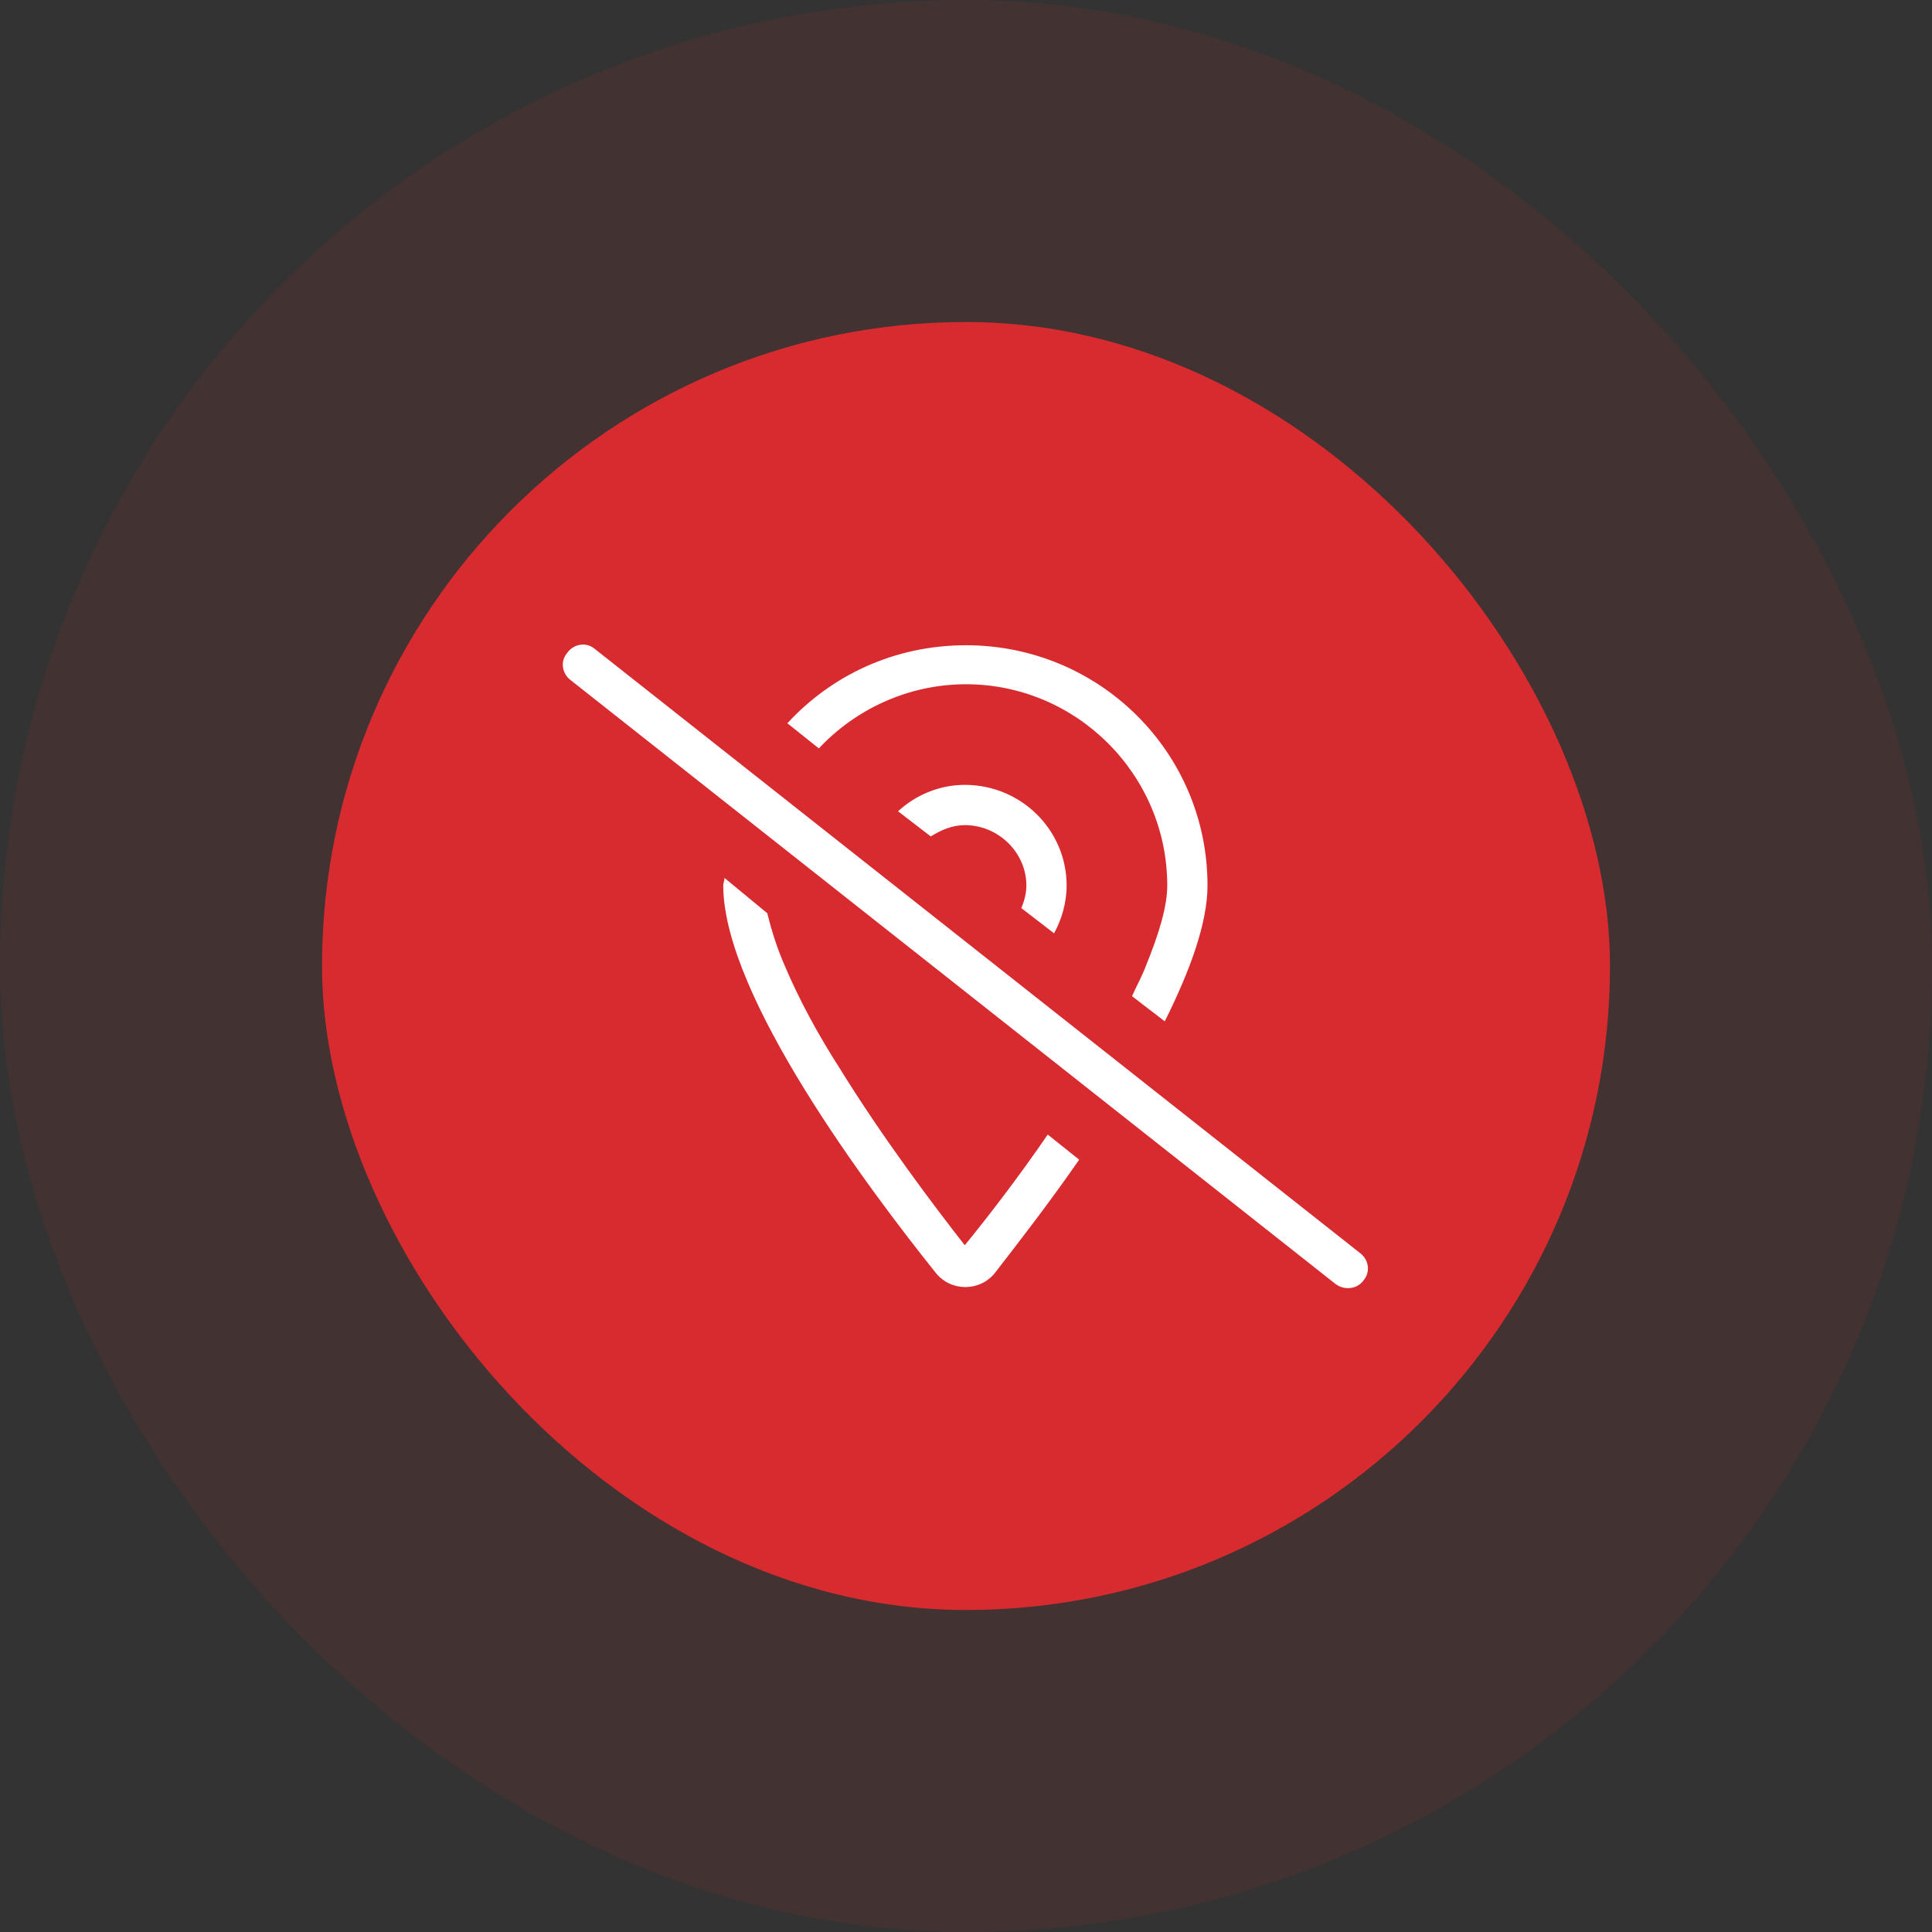
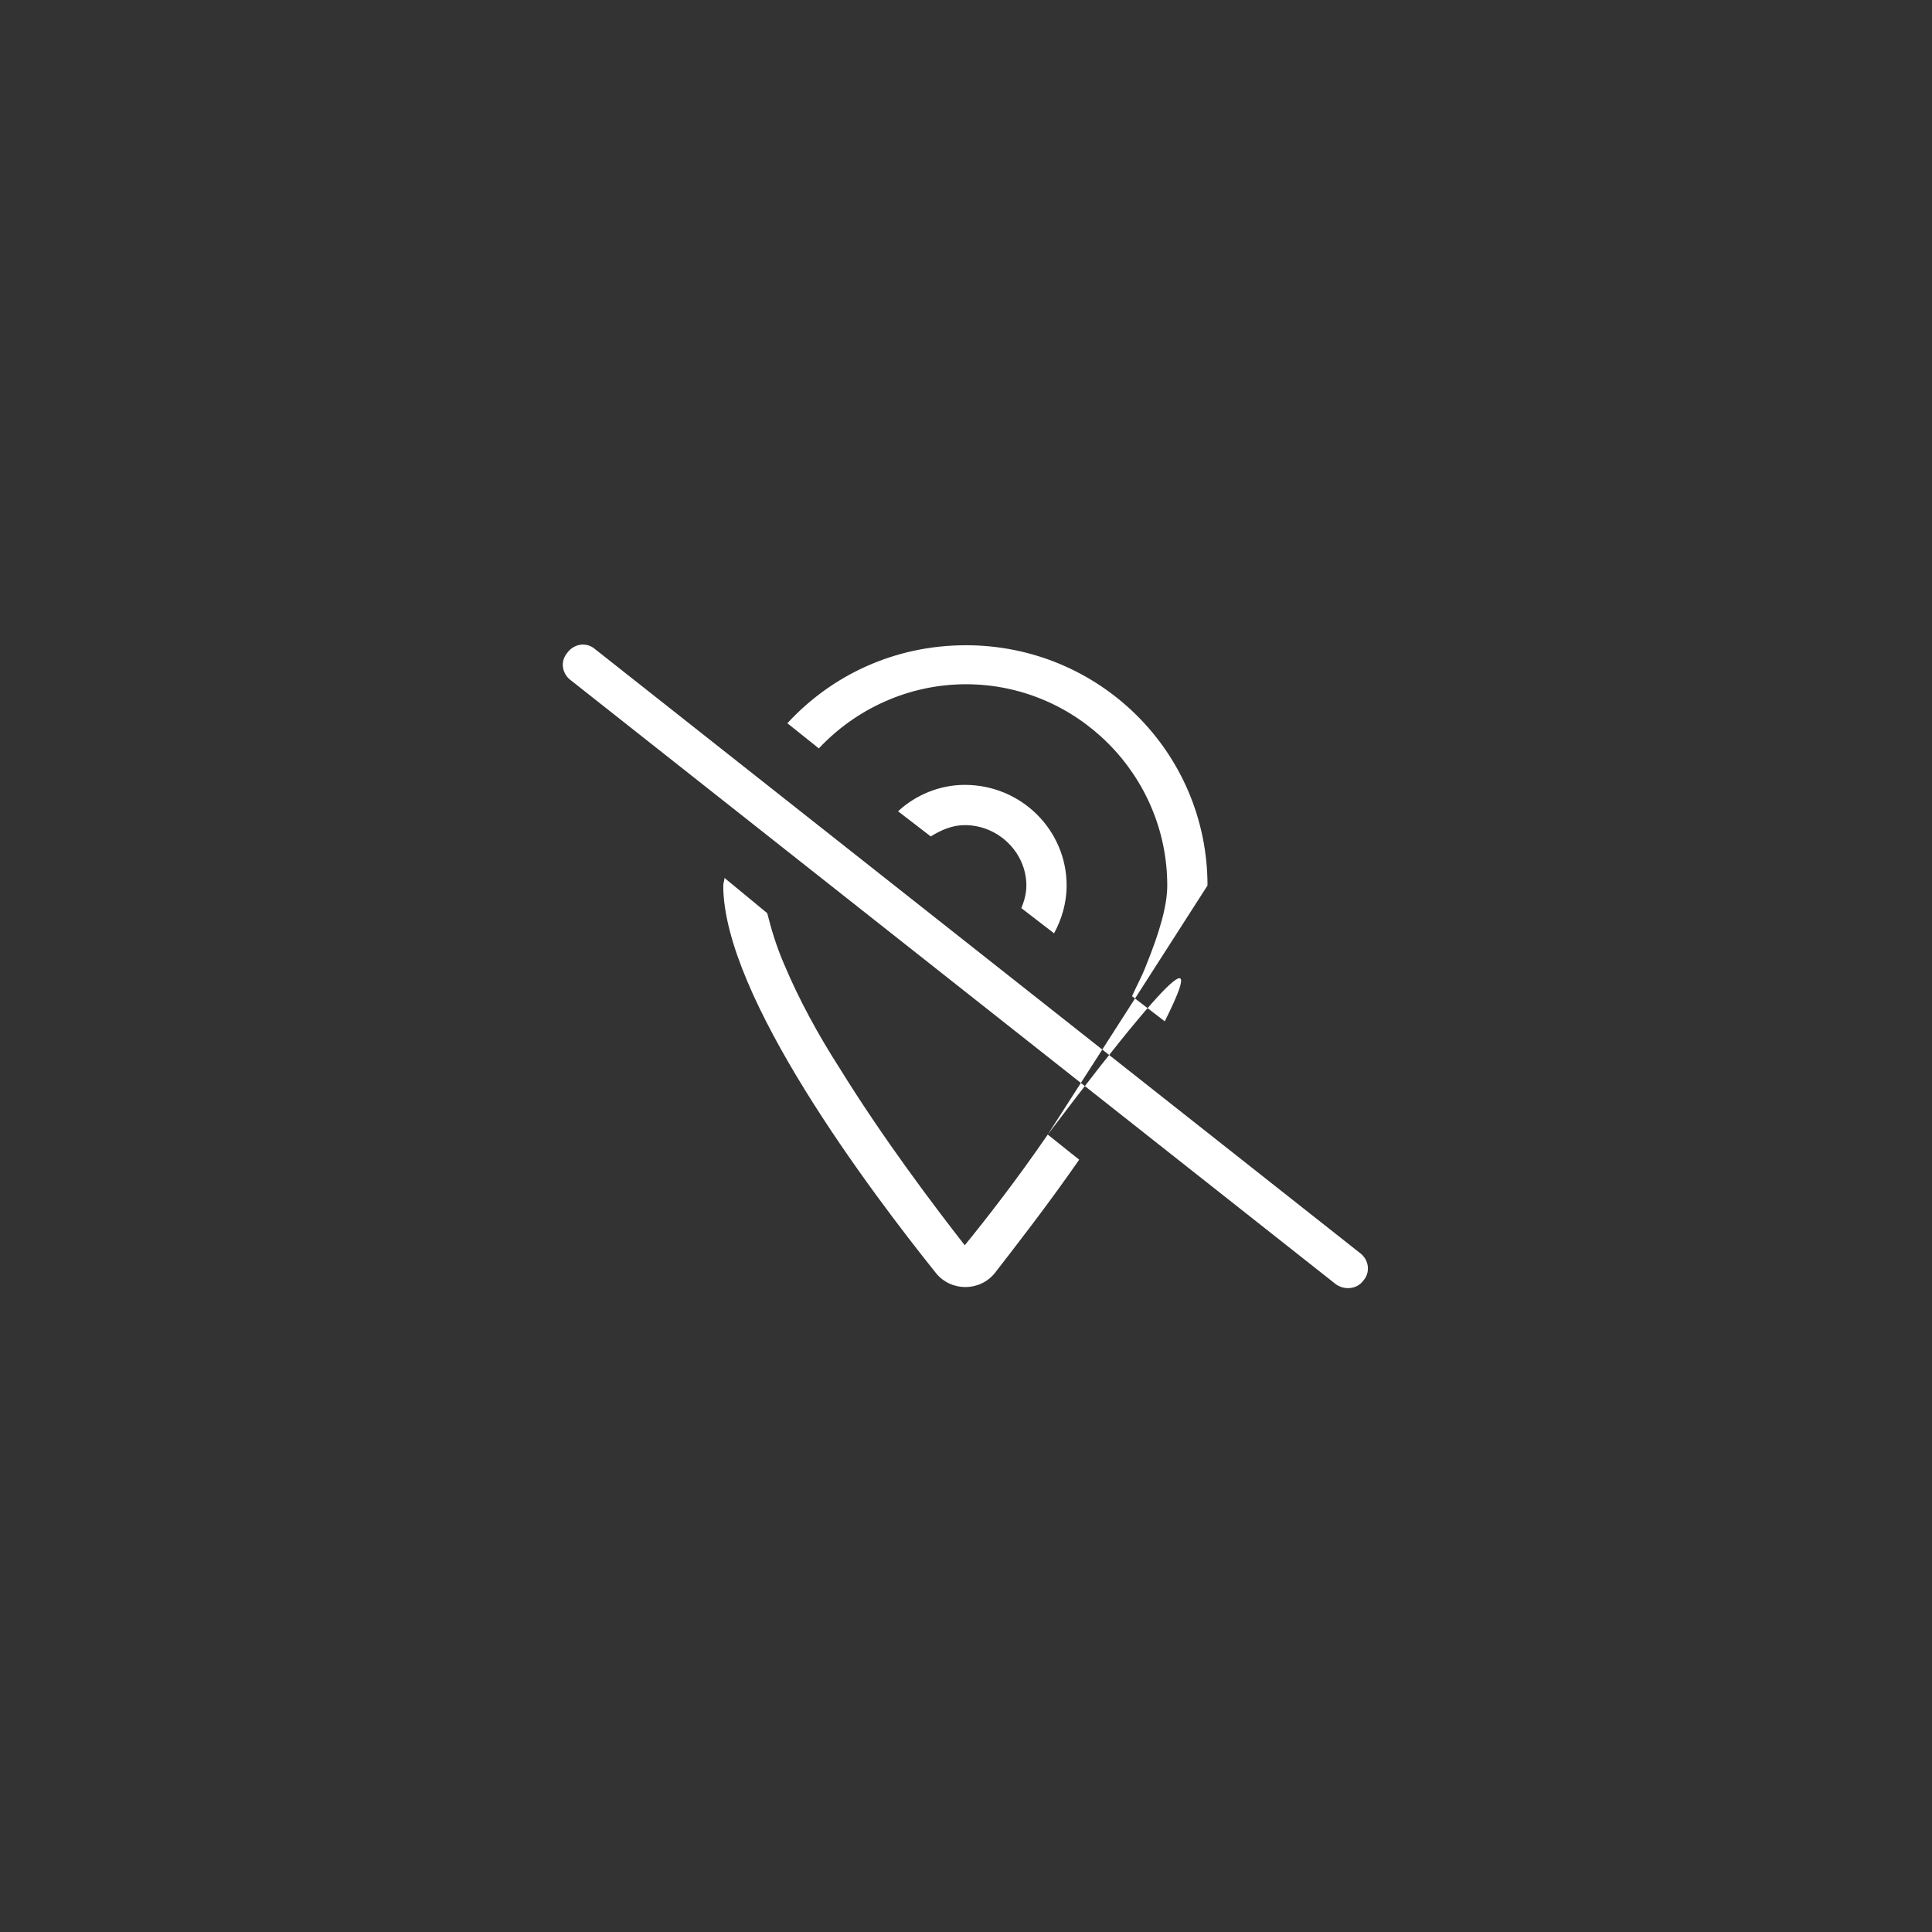
<svg xmlns="http://www.w3.org/2000/svg" width="48" height="48" viewBox="0 0 48 48" fill="none">
  <rect x="0" y="0" width="48" height="48" fill="#333333" stroke="none" />
-   <rect x="8" y="8" width="32" height="32" rx="16" fill="#D82B30" />
-   <rect x="4" y="4" width="40" height="40" rx="20" stroke="#D82B30" stroke-opacity="0.1" stroke-width="8" />
-   <path d="M33.781 31.125C34 31.281 34.062 31.594 33.875 31.812C33.719 32.031 33.406 32.062 33.188 31.906L14.188 16.906C13.969 16.75 13.906 16.438 14.094 16.219C14.25 16 14.562 15.938 14.781 16.125L33.781 31.125ZM26.031 28.188L26.812 28.812C26.031 29.938 25.25 30.938 24.719 31.625C24.344 32.094 23.625 32.094 23.25 31.625C21.625 29.594 17.969 24.75 17.969 22C17.969 21.938 18 21.875 18 21.812L19.062 22.688C19.156 23.062 19.281 23.5 19.5 24C19.844 24.812 20.312 25.688 20.875 26.562C21.938 28.281 23.188 29.938 23.969 30.938C24.531 30.25 25.281 29.281 26.031 28.188ZM30 22C30 22.938 29.562 24.125 28.938 25.375L28.125 24.75C28.25 24.469 28.375 24.25 28.469 24C28.812 23.156 29 22.5 29 22C29 19.25 26.75 17 24 17C22.562 17 21.25 17.625 20.344 18.594L19.562 17.969C20.656 16.781 22.219 16.031 24 16.031C27.312 16.031 30 18.688 30 22ZM26.5 22C26.5 22.438 26.375 22.844 26.188 23.188L25.375 22.562C25.438 22.406 25.5 22.219 25.5 22C25.5 21.188 24.812 20.5 23.969 20.5C23.656 20.5 23.375 20.625 23.125 20.781L22.312 20.156C22.75 19.75 23.344 19.5 23.969 19.5C25.375 19.5 26.5 20.625 26.5 22Z" fill="white" />
+   <path d="M33.781 31.125C34 31.281 34.062 31.594 33.875 31.812C33.719 32.031 33.406 32.062 33.188 31.906L14.188 16.906C13.969 16.75 13.906 16.438 14.094 16.219C14.25 16 14.562 15.938 14.781 16.125L33.781 31.125ZM26.031 28.188L26.812 28.812C26.031 29.938 25.25 30.938 24.719 31.625C24.344 32.094 23.625 32.094 23.25 31.625C21.625 29.594 17.969 24.75 17.969 22C17.969 21.938 18 21.875 18 21.812L19.062 22.688C19.156 23.062 19.281 23.5 19.5 24C19.844 24.812 20.312 25.688 20.875 26.562C21.938 28.281 23.188 29.938 23.969 30.938C24.531 30.25 25.281 29.281 26.031 28.188ZC30 22.938 29.562 24.125 28.938 25.375L28.125 24.75C28.25 24.469 28.375 24.25 28.469 24C28.812 23.156 29 22.5 29 22C29 19.25 26.75 17 24 17C22.562 17 21.25 17.625 20.344 18.594L19.562 17.969C20.656 16.781 22.219 16.031 24 16.031C27.312 16.031 30 18.688 30 22ZM26.5 22C26.5 22.438 26.375 22.844 26.188 23.188L25.375 22.562C25.438 22.406 25.5 22.219 25.5 22C25.5 21.188 24.812 20.5 23.969 20.5C23.656 20.5 23.375 20.625 23.125 20.781L22.312 20.156C22.75 19.75 23.344 19.5 23.969 19.5C25.375 19.5 26.5 20.625 26.5 22Z" fill="white" />
</svg>